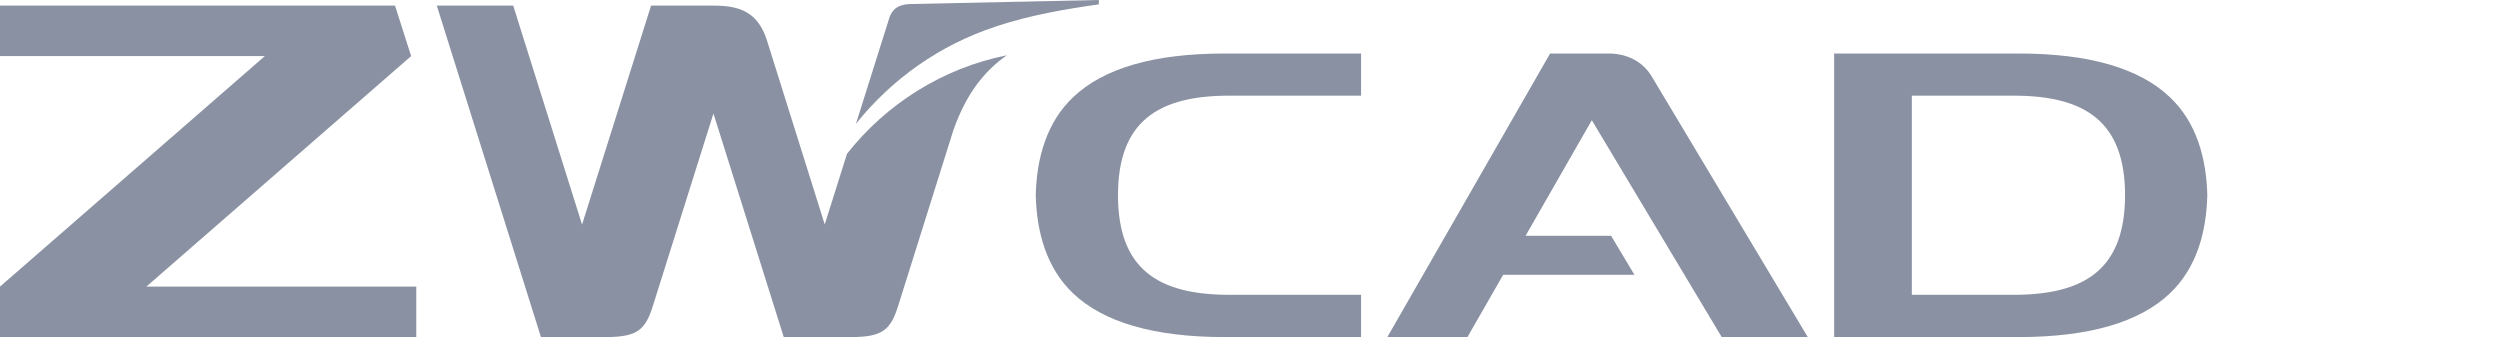
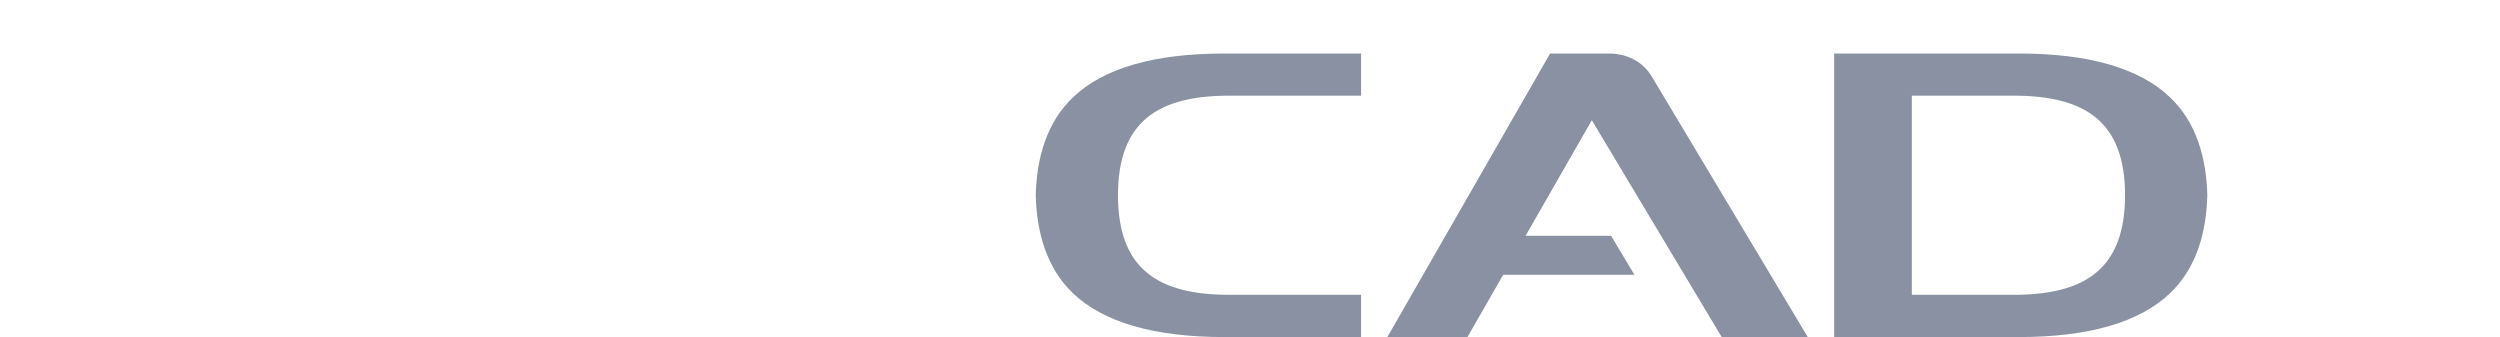
<svg xmlns="http://www.w3.org/2000/svg" xmlns:xlink="http://www.w3.org/1999/xlink" version="1.1" id="Layer_1" x="0px" y="0px" width="178px" height="24px" viewBox="0 0 178 24" enable-background="new 0 0 178 24" xml:space="preserve">
  <g>
    <defs>
-       <rect id="SVGID_1_" x="0.167" y="-30" width="177.306" height="24" />
-     </defs>
+       </defs>
    <clipPath id="SVGID_2_">
      <use xlink:href="#SVGID_1_" overflow="visible" />
    </clipPath>
    <g clip-path="url(#SVGID_2_)">
      <path fill="#8991A2" d="M153.771-23.274h9.102V-6h5.5v-2.025v-15.249h9.1v-3.021h-23.701V-23.274z" />
      <path fill="#8991A2" d="M123.158-23.265v0.004c-0.916-0.991-2.176-1.74-3.777-2.248c-1.65-0.521-3.654-0.785-6.008-0.785h-1.447    c-2.357,0-4.361,0.261-6.01,0.785c-1.602,0.508-2.863,1.257-3.781,2.248v-0.004c-0.656,0.719-1.15,1.588-1.482,2.604    c-0.334,1.035-0.504,2.234-0.504,3.596c0,2.296,0.264,4.21,0.789,5.743c0.508,1.479,1.264,2.611,2.271,3.4h0.002    c0.797,0.624,1.895,1.099,3.293,1.418c1.438,0.332,3.195,0.497,5.26,0.497h1.768c2.068,0,3.822-0.165,5.262-0.497    c1.396-0.319,2.494-0.794,3.293-1.418h0.002c1.008-0.789,1.762-1.921,2.27-3.4c0.527-1.533,0.791-3.447,0.791-5.743    c0-1.363-0.17-2.561-0.506-3.596c-0.332-1.016-0.826-1.885-1.486-2.604H123.158z M119.318-12.746    c-0.238,1-0.607,1.762-1.109,2.293l-0.004,0.005c-0.488,0.503-1.17,0.876-2.047,1.116c-0.826,0.227-1.828,0.342-3.004,0.342h-0.51    h-0.506h-0.002c-1.176,0-2.176-0.113-3.004-0.342c-0.875-0.24-1.559-0.613-2.045-1.116l-0.006-0.005    c-0.5-0.528-0.871-1.293-1.109-2.293c-0.219-0.928-0.33-2.064-0.33-3.412c0-1.493,0.162-2.749,0.494-3.768    c0.348-1.084,0.883-1.899,1.596-2.443c0.459-0.349,1.063-0.605,1.811-0.771c0.709-0.157,1.553-0.236,2.535-0.236h0.568h0.568    h0.002c0.982,0,1.826,0.079,2.531,0.236c0.748,0.167,1.352,0.424,1.811,0.769c0.713,0.546,1.246,1.361,1.596,2.445    c0.33,1.021,0.494,2.277,0.494,3.768C119.648-14.811,119.539-13.674,119.318-12.746z" />
      <path fill="#8991A2" d="M29.4-26.103l-1.15-3.611H0.167v3.611h18.83L0.167-9.616v3.609h29.596v-3.609H10.569L29.4-26.103z" />
      <path fill="#8991A2" d="M70.976-28.11c2.391-0.796,4.875-1.232,7.313-1.577V-30l-13.286,0.286c-0.814,0-1.366,0.241-1.608,1.003    l-2.371,7.567C63.569-24.354,67.017-26.806,70.976-28.11z" />
-       <path fill="#8991A2" d="M60.391-19.119l-1.585,5.056l-4.108-13.159c-0.619-1.983-1.878-2.493-3.75-2.493h-4.492l-4.907,15.664    l-4.893-15.664h-5.433l7.406,23.708h4.594c2.264,0,2.827-0.511,3.366-2.229L50.893-22l4.995,15.993h4.768    c2.264,0,2.829-0.511,3.364-2.229l3.927-12.556c0.935-2.684,2.259-4.285,3.804-5.374c-4.576,0.925-8.575,3.484-11.363,7.048    H60.391z" />
-       <path fill="#8991A2" d="M127.584-19.538v13.531h5.508v-8.747h18.248v-3.019h-18.248v-1.531c0-2.409,1.295-3.97,4.32-3.97h13.928    v-3.021h-15.5C130.652-26.295,127.584-23.993,127.584-19.538z" />
+       <path fill="#8991A2" d="M60.391-19.119l-1.585,5.056l-4.108-13.159c-0.619-1.983-1.878-2.493-3.75-2.493h-4.492l-4.907,15.664    l-4.893-15.664h-5.433l7.406,23.708h4.594c2.264,0,2.827-0.511,3.366-2.229L50.893-22h4.768    c2.264,0,2.829-0.511,3.364-2.229l3.927-12.556c0.935-2.684,2.259-4.285,3.804-5.374c-4.576,0.925-8.575,3.484-11.363,7.048    H60.391z" />
      <path fill="#8991A2" d="M89.736-17.675h-6.723c-2.25-0.021-3.366-1.239-3.366-2.772c0-1.409,1.13-2.84,3.412-2.84l14.035,0.018    v-3.026H81.787c-6.141,0-7.969,3.051-7.96,5.848c-0.016,2.835,1.824,5.82,7.96,5.82h6.71c2.261,0.016,3.378,1.234,3.38,2.772    c0,1.406-1.131,2.84-3.412,2.84L74.433-9.035v3.028H89.74c6.141,0,7.969-3.051,7.959-5.848c0.016-2.835-1.824-5.821-7.959-5.821    H89.736z" />
    </g>
  </g>
  <g>
-     <path fill="#8991A2" d="M70.911,1.886V1.881c2.394-0.792,4.879-1.226,7.325-1.57V0L64.929,0.285c-0.816,0-1.369,0.242-1.612,1.002   l-2.373,7.527C63.49,5.623,66.944,3.181,70.911,1.886" />
    <g>
      <path fill="#8991A2" d="M80.699,4.598c-1.766,0.518-3.188,1.279-4.264,2.295c-1.945,1.823-2.625,4.416-2.69,7.005    c0.065,2.6,0.745,5.189,2.69,7.017c1.076,1.015,2.498,1.776,4.264,2.294C82.508,23.736,84.68,24,87.205,24h9.703v-3.01h-9.377    c-5.127,0-7.927-1.872-7.93-7.093c0.003-5.21,2.803-7.087,7.93-7.087h9.377V3.81h-9.703C84.68,3.81,82.508,4.068,80.699,4.598" />
      <path fill="#8991A2" d="M114.543,3.81h-0.799H110.5h-0.133L98.779,24h5.703l2.543-4.433h9.348l-1.662-2.777h-6.09l4.717-8.231    L122.586,24h6.129L117.613,5.461C116.965,4.357,115.801,3.81,114.543,3.81" />
      <path fill="#8991A2" d="M154.469,6.893c-1.076-1.016-2.498-1.777-4.264-2.295c-1.809-0.529-3.98-0.788-6.504-0.788h-7.578h-2.127    h-3.406V24h3.406h2.127h7.578c2.523,0,4.695-0.264,6.504-0.792c1.766-0.518,3.188-1.279,4.264-2.294    c1.947-1.827,2.627-4.417,2.691-7.015C157.096,11.309,156.416,8.716,154.469,6.893 M143.373,20.99h-7.25V6.811h7.25    c5.127,0,7.922,1.877,7.932,7.089C151.295,19.118,148.5,20.99,143.373,20.99" />
-       <polygon fill="#8991A2" points="29.272,3.994 28.126,0.4 0,0.4 0,3.994 18.856,3.994 0,20.407 0,24 29.639,24 29.639,20.407     10.42,20.407   " />
-       <path fill="#8991A2" d="M60.309,10.945l-1.588,5.035L54.609,2.885C53.985,0.91,52.725,0.4,50.85,0.4h-1.089h-1.378h-2.027    l-4.913,15.589L36.541,0.4H31.1L38.516,24h0.401h3.54h0.658c2.268,0,2.834-0.511,3.37-2.222l4.313-13.696L55.803,24h0.393h1.203    h3.179c2.267,0,2.83-0.511,3.371-2.222l3.928-12.497c0.937-2.672,2.262-4.264,3.811-5.346    C67.104,4.854,63.102,7.406,60.309,10.945" />
    </g>
  </g>
</svg>